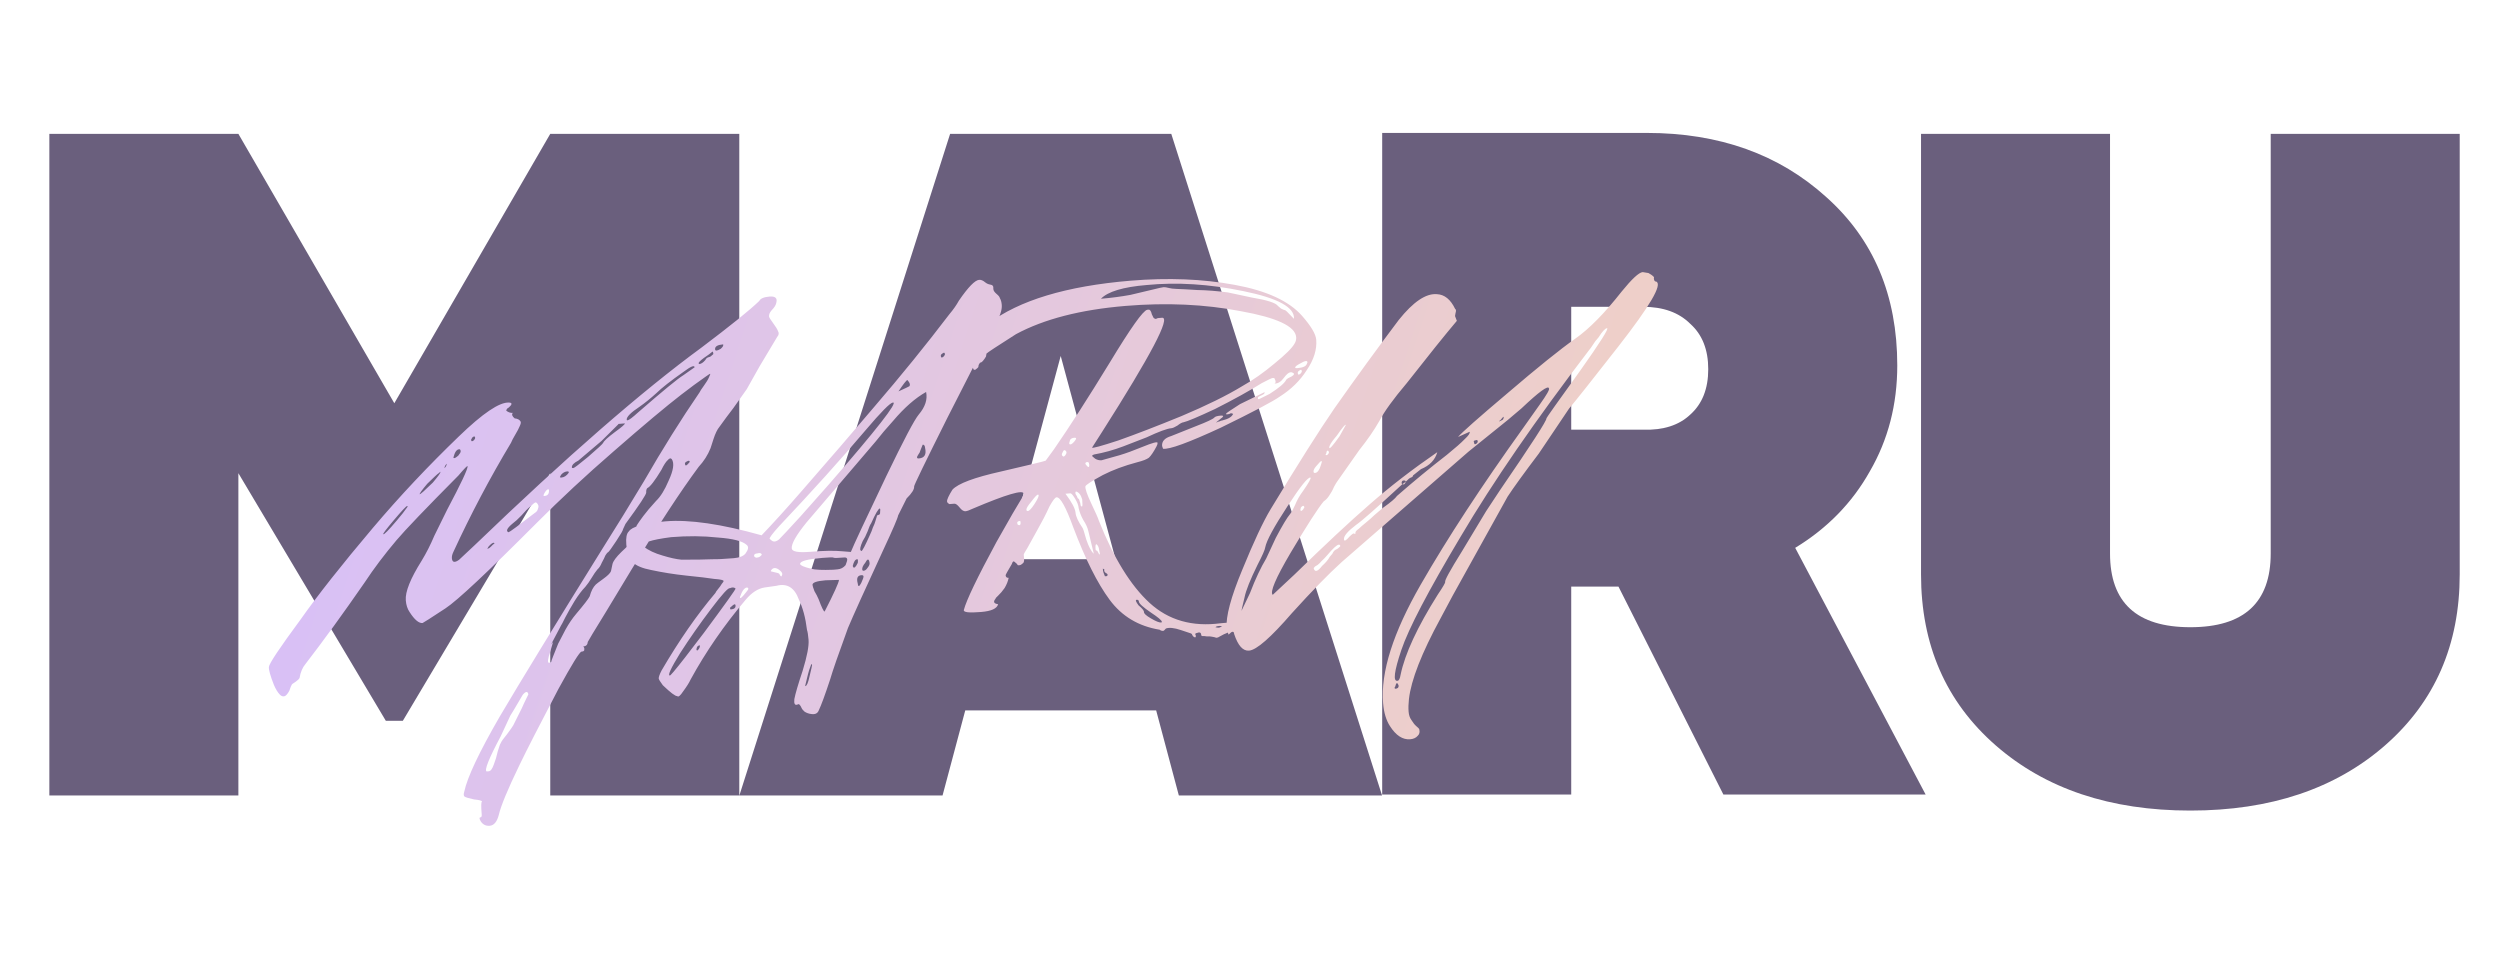
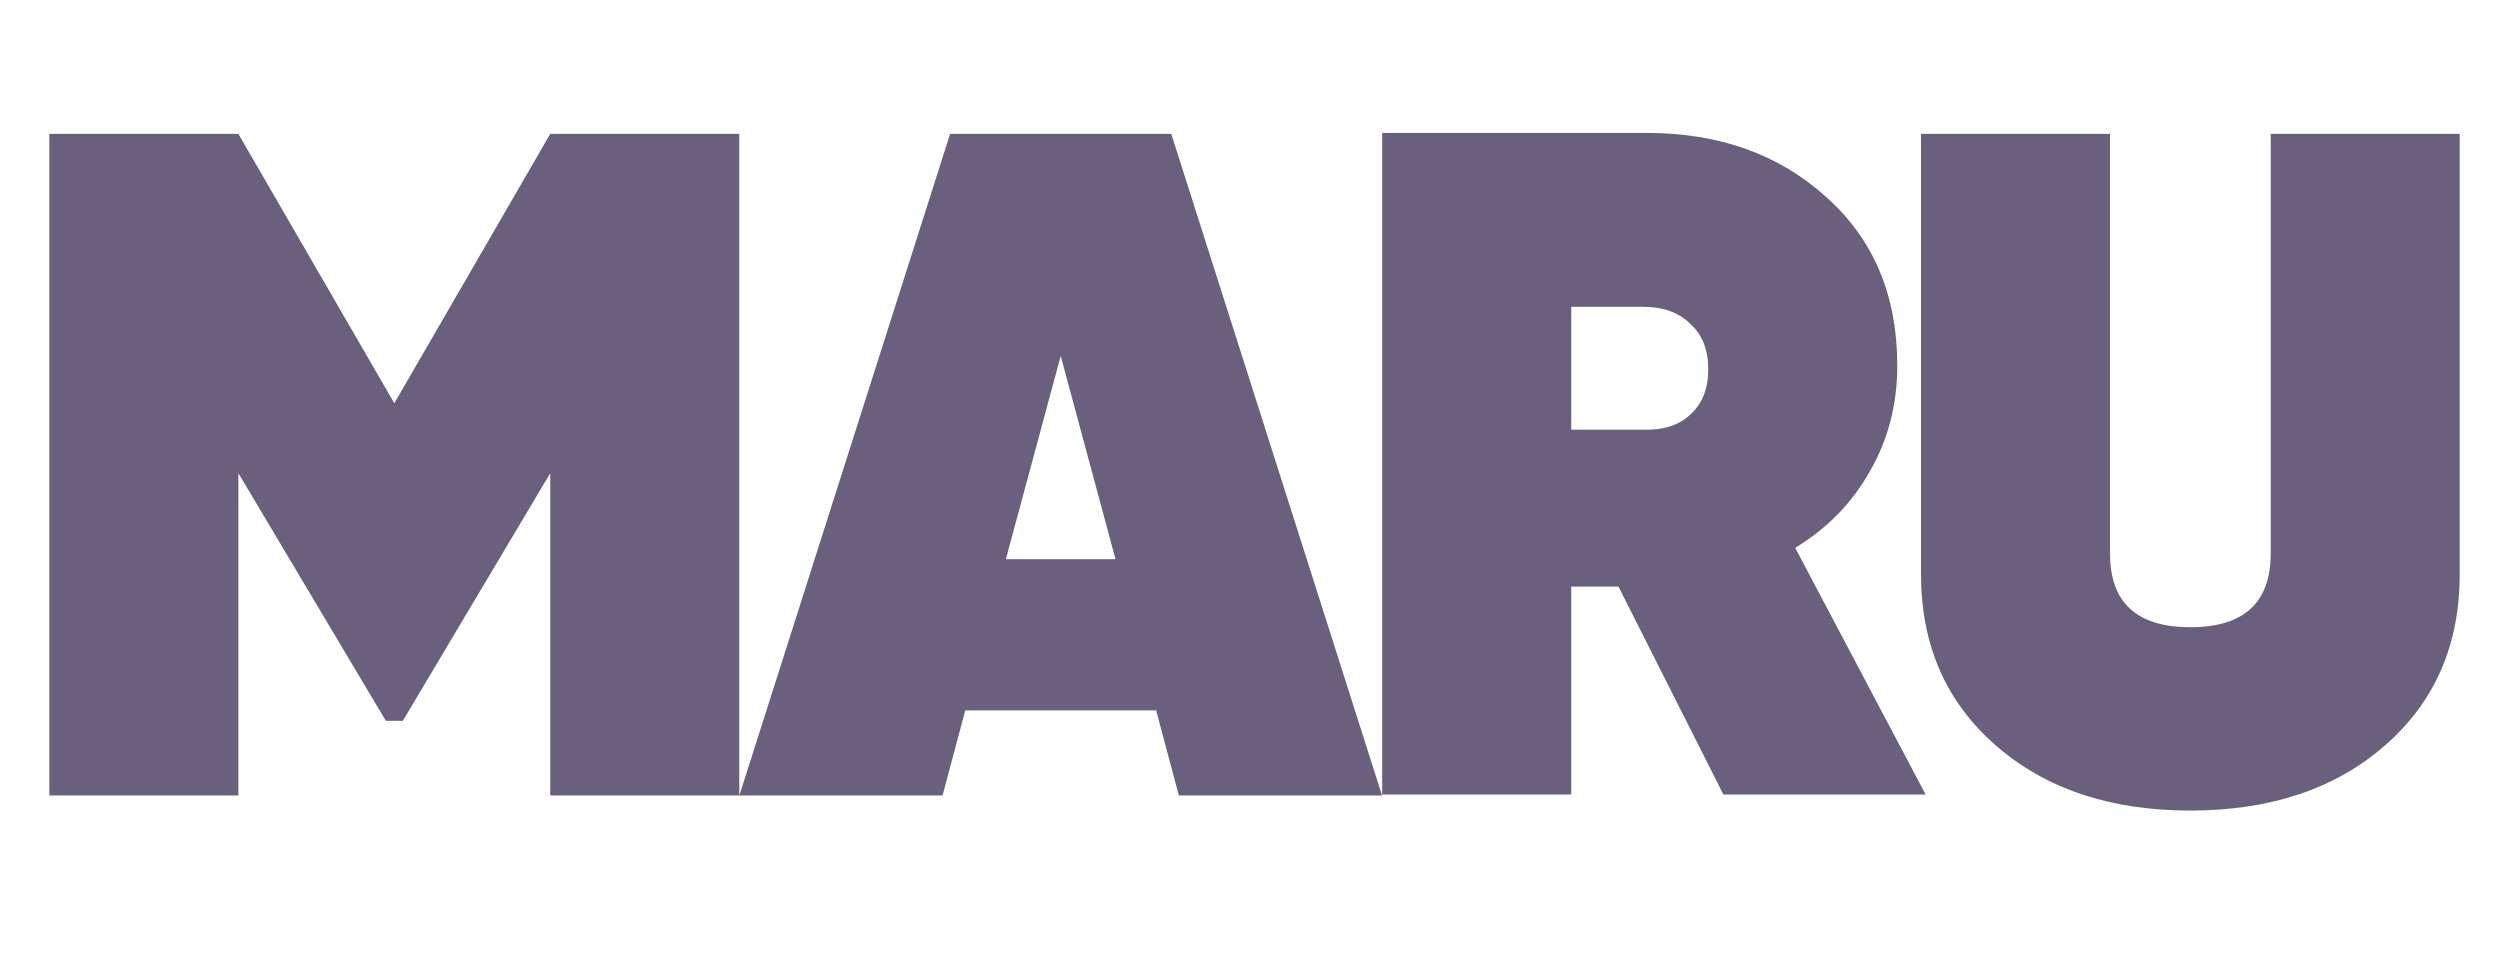
<svg xmlns="http://www.w3.org/2000/svg" width="88" height="34" viewBox="0 0 88 34" fill="none">
  <path d="M26.023 4.712V28H19.369V16.656L14.18 25.372H13.581L8.391 16.656V28H1.737V4.712H8.391L13.88 14.194L19.369 4.712H26.023ZM41.495 28L40.697 25.006H33.977L33.178 28H26.026L33.444 4.712H41.229L48.648 28H41.495ZM35.407 19.683H39.266L37.337 12.53L35.407 19.683ZM60.663 27.967L56.97 20.648H55.307V27.967H48.653V4.679H57.968C60.519 4.679 62.626 5.433 64.289 6.941C65.952 8.427 66.784 10.401 66.784 12.863C66.784 14.238 66.462 15.48 65.819 16.589C65.198 17.698 64.322 18.596 63.191 19.284L67.782 27.967H60.663ZM55.307 10.8V15.125H57.835C58.545 15.148 59.099 14.97 59.498 14.593C59.92 14.216 60.13 13.684 60.13 12.996C60.13 12.309 59.92 11.776 59.498 11.399C59.099 11 58.545 10.8 57.835 10.8H55.307ZM83.954 26.237C82.202 27.767 79.918 28.532 77.101 28.532C74.284 28.532 72 27.767 70.248 26.237C68.496 24.706 67.62 22.699 67.62 20.215V4.712H74.273V19.483C74.273 21.213 75.216 22.078 77.101 22.078C78.986 22.078 79.929 21.213 79.929 19.483V4.712H86.582V20.215C86.582 22.699 85.706 24.706 83.954 26.237Z" fill="#6A5F7D" />
-   <path d="M16.914 28.77C16.947 28.767 16.961 28.733 16.956 28.666C16.931 28.369 16.935 28.219 16.968 28.216C16.965 28.183 16.872 28.158 16.687 28.14C16.518 28.104 16.407 28.072 16.355 28.043C16.319 28.013 16.314 27.955 16.341 27.87C16.448 27.362 16.865 26.479 17.592 25.221C18.335 23.962 19.535 22 21.193 19.335C21.692 18.545 22.183 17.748 22.665 16.943C23.319 15.807 23.972 14.764 24.624 13.812C24.638 13.777 24.689 13.698 24.779 13.574C24.868 13.45 24.927 13.354 24.954 13.285C24.997 13.199 25.01 13.156 24.994 13.157C24.977 13.159 24.789 13.291 24.428 13.553L23.982 13.89C23.451 14.3 22.658 14.964 21.604 15.884C20.627 16.73 19.724 17.57 18.895 18.404C17.161 20.144 16.089 21.148 15.679 21.415C15.159 21.757 14.89 21.929 14.874 21.931C14.742 21.942 14.59 21.813 14.418 21.545C14.342 21.435 14.297 21.297 14.284 21.132C14.259 20.835 14.445 20.37 14.841 19.739C15.002 19.476 15.152 19.181 15.291 18.853L15.739 17.943C16.228 17.021 16.468 16.51 16.46 16.411C16.457 16.378 16.35 16.487 16.138 16.737C14.987 17.897 14.261 18.656 13.958 19.014C13.534 19.515 13.159 20.012 12.835 20.504C12.078 21.598 11.384 22.554 10.754 23.371C10.648 23.496 10.578 23.66 10.545 23.862C10.531 23.897 10.485 23.942 10.407 23.998C10.312 24.056 10.265 24.093 10.266 24.11C10.251 24.128 10.224 24.197 10.184 24.316C10.126 24.421 10.073 24.483 10.025 24.504C9.96 24.526 9.9 24.506 9.845 24.444C9.772 24.367 9.705 24.256 9.643 24.112C9.516 23.79 9.457 23.579 9.465 23.478C9.472 23.361 9.842 22.807 10.574 21.815C11.184 20.949 12.034 19.872 13.124 18.584C14.062 17.475 15.071 16.402 16.148 15.365C16.995 14.546 17.585 14.148 17.92 14.17C18.037 14.177 18.033 14.235 17.909 14.345C17.861 14.366 17.831 14.402 17.818 14.453C17.89 14.513 17.967 14.54 18.05 14.533C18.004 14.587 18.026 14.652 18.116 14.727C18.216 14.736 18.285 14.771 18.324 14.835C18.343 14.866 18.332 14.925 18.289 15.012C18.261 15.081 18.211 15.177 18.138 15.299C18.065 15.421 18.015 15.517 17.988 15.586C17.243 16.828 16.568 18.107 15.962 19.421C15.919 19.508 15.901 19.584 15.906 19.65C15.919 19.799 16.003 19.817 16.16 19.704L16.715 19.184C19.933 16.089 22.592 13.773 24.692 12.235C25.709 11.468 26.387 10.921 26.726 10.594C26.768 10.507 26.889 10.456 27.087 10.439C27.285 10.423 27.366 10.491 27.329 10.643C27.319 10.727 27.26 10.824 27.153 10.932C27.093 11.004 27.065 11.073 27.07 11.139C27.073 11.172 27.121 11.251 27.215 11.376C27.308 11.501 27.366 11.596 27.388 11.661C27.427 11.724 27.416 11.792 27.355 11.863L26.742 12.887L26.286 13.698L25.817 14.361C25.652 14.574 25.488 14.796 25.324 15.025C25.248 15.115 25.177 15.262 25.111 15.467L25.012 15.775C24.916 16.015 24.776 16.235 24.593 16.433C23.95 17.301 23.168 18.497 22.247 20.02L21.326 21.544C20.916 22.209 20.704 22.56 20.691 22.594C20.682 22.695 20.629 22.749 20.53 22.757C20.565 22.788 20.577 22.828 20.565 22.879C20.567 22.912 20.536 22.931 20.47 22.937C20.404 22.942 20.133 23.381 19.656 24.252C18.982 25.538 18.524 26.433 18.283 26.935C17.872 27.784 17.629 28.369 17.556 28.691C17.493 28.929 17.387 29.055 17.238 29.067C17.106 29.078 17.002 29.028 16.927 28.918C16.869 28.823 16.865 28.774 16.914 28.77ZM25.171 12.294C25.174 12.328 25.192 12.343 25.225 12.34C25.258 12.337 25.306 12.316 25.369 12.278C25.431 12.223 25.461 12.179 25.458 12.146L25.456 12.121C25.258 12.138 25.163 12.195 25.171 12.294ZM25.109 12.449C25.105 12.4 25.095 12.376 25.078 12.377C25.017 12.432 24.915 12.507 24.773 12.602C24.648 12.696 24.586 12.759 24.589 12.792L24.616 12.815C24.682 12.809 24.753 12.762 24.829 12.672C24.842 12.638 24.865 12.611 24.897 12.592C24.945 12.571 24.977 12.56 24.994 12.559C25.025 12.539 25.049 12.521 25.064 12.503C25.096 12.484 25.111 12.466 25.109 12.449ZM24.05 13.211L24.451 12.928C24.444 12.845 24.315 12.898 24.065 13.085C23.609 13.405 23.289 13.657 23.105 13.838C22.904 14.021 22.709 14.179 22.521 14.311C22.205 14.52 22.052 14.674 22.06 14.773C22.062 14.79 22.07 14.797 22.087 14.796C22.137 14.792 22.262 14.698 22.463 14.515C23.331 13.761 23.86 13.326 24.05 13.211ZM21.23 15.59C21.258 15.522 21.397 15.394 21.647 15.207C21.883 15.037 21.999 14.936 21.996 14.903L21.773 14.922L21.751 14.949L21.175 15.52L20.359 16.212C20.2 16.291 20.123 16.373 20.13 16.455C20.131 16.472 20.149 16.479 20.182 16.476C20.215 16.473 20.387 16.342 20.698 16.084C21.039 15.789 21.216 15.625 21.23 15.59ZM16.726 15.416C16.721 15.35 16.687 15.345 16.625 15.4L16.582 15.478C16.587 15.544 16.621 15.55 16.683 15.495C16.713 15.459 16.728 15.433 16.726 15.416ZM16 15.976L15.96 16.104C15.962 16.12 15.971 16.128 15.987 16.126C16.02 16.124 16.068 16.095 16.13 16.04C16.19 15.968 16.219 15.916 16.216 15.883C16.212 15.833 16.194 15.81 16.161 15.813C16.095 15.818 16.041 15.873 16 15.976ZM15.729 16.323C15.682 16.36 15.653 16.412 15.643 16.479C15.689 16.442 15.718 16.39 15.729 16.323ZM14.771 17.4C14.804 17.397 14.959 17.259 15.236 16.987C15.417 16.772 15.507 16.649 15.504 16.616C15.503 16.599 15.487 16.609 15.457 16.645C15.425 16.664 15.371 16.71 15.294 16.783C15.216 16.856 15.132 16.938 15.04 17.028C14.858 17.243 14.768 17.367 14.771 17.4ZM20.284 21.605C20.557 21.283 20.714 21.079 20.757 20.992C20.808 20.805 20.879 20.666 20.972 20.575C20.987 20.558 21.073 20.492 21.23 20.379C21.387 20.267 21.479 20.176 21.506 20.107L21.56 19.853C21.585 19.751 21.689 19.61 21.874 19.428C22.075 19.245 22.181 19.128 22.194 19.077C22.22 18.992 22.253 18.889 22.293 18.769C22.349 18.648 22.391 18.553 22.419 18.485C22.463 18.414 22.537 18.308 22.642 18.167C22.747 18.025 22.898 17.846 23.096 17.63C23.25 17.484 23.397 17.248 23.536 16.92C23.705 16.557 23.742 16.304 23.647 16.163C23.61 16.116 23.561 16.128 23.501 16.2C23.439 16.255 23.365 16.369 23.28 16.542C23.046 16.928 22.881 17.141 22.784 17.182C22.754 17.218 22.742 17.269 22.747 17.335C22.753 17.401 22.509 17.77 22.016 18.443L21.932 18.625C21.934 18.658 21.855 18.798 21.692 19.044C21.53 19.29 21.433 19.423 21.401 19.442C21.385 19.444 21.354 19.479 21.31 19.55C21.283 19.618 21.24 19.705 21.182 19.81C21.141 19.913 21.089 19.992 21.027 20.047C20.967 20.119 20.9 20.215 20.827 20.338C20.754 20.46 20.68 20.566 20.604 20.656C20.482 20.782 20.354 20.951 20.222 21.162C20.105 21.354 19.997 21.546 19.896 21.737C19.811 21.911 19.76 22.006 19.745 22.024L19.401 22.677L19.469 22.596C19.456 22.647 19.424 22.758 19.372 22.928C19.278 23.202 19.264 23.336 19.33 23.331C19.347 23.329 19.371 23.319 19.402 23.3C19.401 23.283 19.428 23.206 19.483 23.069C19.538 22.931 19.593 22.794 19.648 22.656C19.72 22.517 19.806 22.352 19.906 22.161C20.022 21.951 20.148 21.766 20.284 21.605ZM24.279 16.26C24.275 16.21 24.241 16.205 24.178 16.243C24.13 16.264 24.107 16.291 24.11 16.324C24.117 16.406 24.158 16.403 24.234 16.313L24.279 16.26ZM19.752 16.711L19.709 16.79C19.71 16.806 19.727 16.813 19.761 16.81C19.86 16.802 19.946 16.745 20.021 16.639C20.019 16.622 20.018 16.614 20.018 16.614C20.017 16.598 20 16.591 19.967 16.593C19.884 16.6 19.813 16.64 19.752 16.711ZM19.141 17.46L19.166 17.458C19.282 17.449 19.334 17.378 19.323 17.246C19.321 17.229 19.312 17.222 19.296 17.223C19.263 17.226 19.224 17.262 19.18 17.332C19.136 17.402 19.123 17.445 19.141 17.46ZM14.29 17.914C14.351 17.842 14.364 17.808 14.332 17.811C14.299 17.813 14.146 17.976 13.873 18.298C13.601 18.62 13.473 18.788 13.491 18.803C13.511 18.835 13.672 18.672 13.974 18.314C14.141 18.117 14.246 17.984 14.29 17.914ZM18.817 18.061C18.88 18.022 18.918 17.978 18.93 17.927C18.958 17.858 18.962 17.808 18.943 17.776C18.922 17.728 18.895 17.697 18.86 17.683C18.827 17.686 18.765 17.733 18.672 17.823C18.579 17.898 18.472 18.006 18.35 18.15C18.228 18.276 18.128 18.368 18.049 18.424C17.847 18.591 17.797 18.695 17.9 18.736C17.933 18.733 18.239 18.508 18.817 18.061ZM17.151 19.322L17.223 19.291C17.27 19.254 17.309 19.217 17.339 19.182L17.409 19.126L17.382 19.103C17.333 19.107 17.27 19.154 17.194 19.244L17.151 19.322ZM17.621 26.167C17.648 26.098 17.723 25.992 17.844 25.849C17.963 25.689 18.038 25.583 18.067 25.531L18.366 24.933C18.394 24.864 18.471 24.699 18.599 24.439C18.573 24.325 18.507 24.331 18.401 24.456C18.125 24.928 17.979 25.173 17.963 25.191L17.625 25.917C17.208 26.7 17.043 27.113 17.129 27.155C17.146 27.154 17.171 27.152 17.204 27.149C17.27 27.144 17.329 27.064 17.383 26.91C17.438 26.772 17.484 26.619 17.52 26.45C17.572 26.279 17.605 26.185 17.621 26.167ZM28.077 24.798C27.981 24.839 27.942 24.776 27.961 24.608C27.996 24.422 28.093 24.09 28.253 23.611C28.41 23.099 28.479 22.736 28.461 22.521C28.447 22.356 28.43 22.241 28.407 22.177C28.355 21.749 28.259 21.391 28.119 21.103C27.967 20.683 27.705 20.522 27.33 20.62L26.911 20.68C26.681 20.716 26.46 20.859 26.249 21.109C25.492 22.003 24.846 22.939 24.312 23.914C24.256 24.035 24.167 24.175 24.048 24.335C23.945 24.493 23.874 24.549 23.837 24.502C23.771 24.508 23.602 24.381 23.331 24.12C23.238 23.995 23.19 23.916 23.187 23.883C23.183 23.833 23.217 23.739 23.288 23.6C23.899 22.552 24.53 21.643 25.181 20.874C25.195 20.839 25.225 20.795 25.27 20.742C25.331 20.67 25.375 20.608 25.404 20.556C25.45 20.502 25.472 20.467 25.47 20.451C25.468 20.418 25.358 20.393 25.14 20.378C24.938 20.345 24.61 20.306 24.158 20.261C23.721 20.214 23.309 20.148 22.919 20.064C22.615 20.006 22.4 19.916 22.273 19.794C22.145 19.655 22.07 19.445 22.046 19.164C22.027 18.933 22.056 18.781 22.133 18.708C22.192 18.62 22.319 18.551 22.515 18.502C22.808 18.427 23.111 18.377 23.425 18.351C24.267 18.281 25.395 18.445 26.808 18.843C27.206 18.427 27.671 17.915 28.202 17.305C29.174 16.193 30.03 15.199 30.772 14.323C31.712 13.23 32.594 12.143 33.419 11.06C33.555 10.899 33.667 10.74 33.753 10.583C34.08 10.107 34.317 9.863 34.465 9.85C34.532 9.845 34.6 9.872 34.672 9.933C34.726 9.978 34.786 10.006 34.854 10.017C34.938 10.027 34.975 10.074 34.965 10.158L34.967 10.182C34.971 10.232 35.009 10.287 35.081 10.348C35.152 10.408 35.189 10.455 35.192 10.488C35.231 10.551 35.254 10.633 35.262 10.732C35.277 10.913 35.197 11.145 35.021 11.425L33.348 14.707C32.55 16.303 32.16 17.109 32.177 17.124C32.186 17.223 32.098 17.363 31.913 17.545L31.614 18.144C31.604 18.228 31.43 18.633 31.091 19.359C30.443 20.76 30.029 21.676 29.848 22.107C29.51 23.033 29.302 23.632 29.225 23.904C29.039 24.469 28.903 24.837 28.818 25.011C28.777 25.114 28.689 25.155 28.554 25.133C28.47 25.123 28.393 25.096 28.323 25.052C28.269 25.007 28.232 24.96 28.211 24.912C28.19 24.863 28.171 24.832 28.153 24.817C28.134 24.785 28.109 24.779 28.077 24.798ZM33.262 12.469C33.256 12.403 33.222 12.398 33.161 12.453C33.129 12.472 33.114 12.498 33.117 12.531C33.123 12.597 33.157 12.603 33.218 12.548C33.249 12.512 33.263 12.486 33.262 12.469ZM31.996 13.448L31.941 13.377C31.907 13.38 31.802 13.514 31.625 13.778C31.849 13.676 31.977 13.616 32.009 13.596C32.039 13.56 32.035 13.511 31.996 13.448ZM32.341 14.591C32.568 14.323 32.654 14.058 32.599 13.797C32.218 14.011 31.83 14.351 31.437 14.816C31.208 15.068 31.004 15.309 30.823 15.541C30.415 16.023 29.604 16.972 28.392 18.387C28.03 18.833 27.855 19.138 27.869 19.303C27.879 19.419 28.098 19.459 28.528 19.423C29.006 19.383 29.38 19.377 29.648 19.405L29.95 19.429C30.046 19.189 30.463 18.298 31.199 16.756C31.809 15.492 32.189 14.77 32.341 14.591ZM28.175 18.18L29.178 17.049C30.863 15.113 31.614 14.153 31.433 14.168C31.334 14.176 31.012 14.502 30.466 15.146C29.619 16.148 28.606 17.271 27.43 18.517C27.186 18.786 27.074 18.937 27.093 18.969C27.111 18.984 27.138 19.006 27.174 19.037C27.244 19.081 27.326 19.066 27.419 18.991C27.511 18.901 27.763 18.63 28.175 18.18ZM32.564 15.77C32.557 15.687 32.529 15.648 32.479 15.652L32.458 15.704C32.445 15.738 32.424 15.79 32.396 15.859C32.384 15.91 32.363 15.953 32.332 15.989C32.258 16.095 32.262 16.144 32.345 16.137C32.543 16.121 32.616 15.998 32.564 15.77ZM30.321 19.398C30.354 19.396 30.455 19.204 30.623 18.825C30.666 18.738 30.7 18.652 30.726 18.567C30.769 18.48 30.796 18.411 30.809 18.36C30.821 18.309 30.834 18.267 30.848 18.232C30.862 18.198 30.868 18.172 30.866 18.156C30.882 18.138 30.898 18.128 30.914 18.127C30.963 18.123 30.986 18.088 30.98 18.022C30.991 17.954 30.988 17.913 30.97 17.898C30.92 17.902 30.818 18.077 30.664 18.422C30.634 18.458 30.592 18.553 30.538 18.707C30.483 18.845 30.426 18.957 30.367 19.046C30.283 19.235 30.259 19.346 30.295 19.376L30.321 19.398ZM25.828 19.648C26.026 19.631 26.163 19.578 26.238 19.489C26.343 19.347 26.36 19.246 26.288 19.185C26.144 19.048 25.804 18.96 25.268 18.921C24.748 18.864 24.199 18.86 23.621 18.908C22.897 19.002 22.574 19.112 22.651 19.238C22.828 19.373 23.053 19.479 23.326 19.556C23.582 19.635 23.802 19.683 23.986 19.701C24.169 19.702 24.386 19.701 24.635 19.697C24.9 19.692 25.049 19.687 25.082 19.685C25.233 19.689 25.481 19.677 25.828 19.648ZM26.814 19.516C26.794 19.468 26.743 19.455 26.662 19.479C26.579 19.485 26.54 19.514 26.544 19.563C26.547 19.596 26.573 19.619 26.624 19.631C26.674 19.627 26.715 19.615 26.746 19.596C26.793 19.559 26.816 19.532 26.814 19.516ZM29.328 20.055L29.477 20.042C29.593 20.033 29.688 19.983 29.764 19.894C29.805 19.791 29.825 19.723 29.822 19.689C29.818 19.64 29.783 19.618 29.717 19.623C29.485 19.643 29.361 19.645 29.343 19.63C29.325 19.614 29.192 19.617 28.945 19.638C28.416 19.682 28.156 19.753 28.164 19.852C28.168 19.902 28.298 19.958 28.552 20.02C28.689 20.058 28.947 20.07 29.328 20.055ZM30.183 19.834C30.198 19.816 30.203 19.774 30.198 19.708C30.196 19.692 30.187 19.684 30.171 19.685C30.105 19.691 30.053 19.77 30.016 19.923C30.039 20.004 30.081 20 30.14 19.912L30.183 19.834ZM30.35 20.045C30.353 20.078 30.371 20.093 30.404 20.09C30.453 20.086 30.5 20.049 30.544 19.979C30.605 19.907 30.624 19.839 30.602 19.774C30.576 19.66 30.527 19.672 30.456 19.811C30.38 19.901 30.345 19.979 30.35 20.045ZM27.46 20.085C27.317 19.964 27.209 19.965 27.136 20.087L27.138 20.112L27.215 20.131C27.266 20.143 27.317 20.156 27.367 20.168C27.418 20.18 27.445 20.203 27.448 20.236C27.486 20.299 27.512 20.306 27.524 20.255C27.553 20.202 27.532 20.146 27.46 20.085ZM30.315 20.521C30.372 20.4 30.398 20.323 30.396 20.29C30.393 20.257 30.367 20.243 30.317 20.247C30.185 20.258 30.143 20.353 30.191 20.532C30.202 20.664 30.244 20.66 30.315 20.521ZM25.892 20.715C25.838 20.669 25.771 20.667 25.691 20.706C25.639 20.678 25.418 20.921 25.029 21.435C24.639 21.95 24.275 22.471 23.936 22.997C23.614 23.523 23.495 23.782 23.577 23.776C23.578 23.792 23.625 23.747 23.715 23.64C23.821 23.514 23.957 23.345 24.122 23.132C24.302 22.901 24.52 22.616 24.775 22.279C25.537 21.252 25.909 20.73 25.892 20.715ZM29.533 20.412L29.06 20.426C28.746 20.452 28.593 20.507 28.6 20.589C28.602 20.622 28.625 20.695 28.668 20.808C28.726 20.903 28.775 20.999 28.816 21.095C28.924 21.385 28.994 21.529 29.027 21.526C29.356 20.884 29.524 20.512 29.533 20.412ZM26.104 20.872L26.042 21.026C26.048 21.093 26.125 21.028 26.275 20.832C26.321 20.779 26.343 20.744 26.341 20.727C26.339 20.694 26.321 20.679 26.288 20.682C26.222 20.687 26.16 20.751 26.104 20.872ZM25.699 21.404L25.701 21.429C25.703 21.445 25.712 21.453 25.728 21.452C25.844 21.442 25.898 21.396 25.891 21.313C25.886 21.247 25.837 21.26 25.745 21.351C25.713 21.37 25.698 21.388 25.699 21.404ZM24.636 22.715C24.57 22.72 24.532 22.757 24.521 22.824C24.508 22.875 24.518 22.899 24.552 22.896C24.613 22.841 24.642 22.781 24.636 22.715ZM28.585 23.409C28.579 23.343 28.557 23.37 28.517 23.489C28.489 23.558 28.463 23.643 28.438 23.745L28.345 24.127L28.347 24.152C28.397 24.148 28.446 24.036 28.494 23.816C28.556 23.561 28.586 23.425 28.585 23.409ZM42.282 22.344C42.275 22.262 42.223 22.241 42.127 22.282C42.077 22.286 42.063 22.313 42.083 22.361C42.101 22.376 42.103 22.392 42.087 22.41C42.089 22.427 42.081 22.436 42.065 22.437C42.014 22.425 41.977 22.386 41.955 22.322L41.929 22.299L41.569 22.179C41.33 22.099 41.154 22.081 41.041 22.123C40.996 22.177 40.965 22.204 40.948 22.206C40.899 22.21 40.856 22.197 40.82 22.166C40.078 22.045 39.492 21.695 39.062 21.116C38.631 20.536 38.202 19.682 37.776 18.554C37.517 17.844 37.322 17.494 37.19 17.505C37.14 17.509 37.058 17.616 36.942 17.825C36.816 18.102 36.672 18.38 36.513 18.659C36.368 18.92 36.252 19.13 36.166 19.286C36.078 19.427 36.034 19.505 36.036 19.522C36.038 19.555 36.043 19.604 36.048 19.67C36.052 19.72 36.047 19.762 36.034 19.796C35.958 19.886 35.886 19.917 35.817 19.889C35.816 19.872 35.806 19.857 35.788 19.842C35.77 19.826 35.743 19.804 35.708 19.773C35.672 19.743 35.641 19.771 35.615 19.856C35.469 20.101 35.397 20.232 35.398 20.248C35.403 20.314 35.439 20.345 35.505 20.339C35.482 20.457 35.434 20.578 35.361 20.7C35.286 20.806 35.211 20.896 35.133 20.968C35.072 21.024 35.041 21.059 35.043 21.076C34.952 21.183 34.982 21.247 35.133 21.268C35.096 21.421 34.896 21.512 34.533 21.542C34.103 21.578 33.902 21.553 33.928 21.468C34.016 21.128 34.399 20.331 35.076 19.078C35.294 18.694 35.482 18.362 35.642 18.083C35.816 17.786 35.926 17.602 35.97 17.532C36.013 17.445 36.033 17.393 36.032 17.377C36.02 17.228 35.427 17.402 34.255 17.899C34.127 17.959 34.038 17.992 33.988 17.996C33.922 18.002 33.852 17.957 33.778 17.864C33.703 17.77 33.642 17.726 33.592 17.73L33.419 17.744C33.366 17.715 33.339 17.684 33.336 17.651C33.331 17.585 33.394 17.447 33.526 17.236C33.724 17.02 34.297 16.806 35.243 16.595C36.255 16.361 36.777 16.234 36.808 16.215L37.099 15.817C37.648 15.023 38.304 14.004 39.065 12.76C39.796 11.552 40.235 10.933 40.382 10.904L40.432 10.9C40.481 10.896 40.519 10.951 40.545 11.065C40.586 11.162 40.615 11.209 40.632 11.208L40.683 11.228L40.756 11.197C40.805 11.193 40.855 11.189 40.904 11.185C41.218 11.159 40.515 12.498 38.794 15.202L38.441 15.755C38.444 15.788 38.753 15.704 39.368 15.503C39.982 15.286 40.723 15 41.591 14.645C42.475 14.272 43.185 13.922 43.724 13.594C44.105 13.38 44.482 13.116 44.855 12.802C45.244 12.487 45.482 12.251 45.569 12.094C45.613 12.024 45.632 11.947 45.625 11.865C45.593 11.485 44.944 11.181 43.678 10.954C42.411 10.71 41.059 10.648 39.622 10.768C38.037 10.9 36.751 11.231 35.764 11.762C35.101 12.183 34.754 12.412 34.724 12.447L34.707 12.549C34.678 12.601 34.641 12.654 34.596 12.708C34.566 12.743 34.534 12.763 34.501 12.765C34.456 12.819 34.435 12.871 34.439 12.92C34.409 12.956 34.378 12.983 34.346 13.003C34.331 13.021 34.306 13.023 34.272 13.009C34.252 12.977 34.241 12.937 34.237 12.887C34.218 12.456 34.242 12.147 34.309 11.958C34.392 11.752 34.551 11.564 34.786 11.395C35.865 10.573 37.536 10.069 39.798 9.88C41.119 9.77 42.337 9.819 43.452 10.025C44.583 10.231 45.378 10.597 45.838 11.124C46.15 11.48 46.314 11.758 46.331 11.956C46.36 12.303 46.248 12.661 45.996 13.031C45.761 13.4 45.446 13.709 45.051 13.958C44.815 14.127 44.123 14.492 42.972 15.054C41.835 15.581 41.157 15.828 40.939 15.796L40.906 15.7C40.892 15.534 40.999 15.417 41.226 15.349L42.095 15.002C42.481 14.853 42.697 14.752 42.743 14.699C42.773 14.663 42.846 14.64 42.962 14.63C43.061 14.622 43.079 14.646 43.017 14.701C42.986 14.72 42.962 14.739 42.947 14.756L42.807 14.868L42.832 14.866C42.863 14.847 42.896 14.835 42.929 14.833C42.96 14.813 42.993 14.803 43.026 14.8C43.238 14.749 43.364 14.672 43.406 14.569L43.354 14.548C43.337 14.549 43.321 14.551 43.304 14.552C43.289 14.57 43.249 14.582 43.183 14.587C43.166 14.589 43.157 14.581 43.156 14.565C43.154 14.548 43.32 14.434 43.651 14.224C44.227 13.943 44.514 13.803 44.514 13.803C44.517 13.836 44.502 13.862 44.471 13.881C44.439 13.901 44.399 13.921 44.351 13.941C44.303 13.962 44.279 13.98 44.281 13.997C44.269 14.048 44.286 14.063 44.334 14.042L44.694 13.863C45.025 13.652 45.219 13.487 45.276 13.366C45.306 13.33 45.37 13.291 45.466 13.25C45.561 13.192 45.574 13.149 45.505 13.122C45.487 13.107 45.462 13.101 45.429 13.103C45.363 13.109 45.285 13.174 45.195 13.297C45.091 13.439 44.98 13.507 44.863 13.5C44.911 13.479 44.915 13.429 44.875 13.349C44.873 13.316 44.846 13.301 44.797 13.306C44.764 13.308 44.636 13.369 44.413 13.487C43.986 13.755 43.438 14.059 42.768 14.397C42.16 14.681 41.79 14.836 41.659 14.864C41.61 14.868 41.538 14.907 41.444 14.981C41.35 15.039 41.277 15.07 41.228 15.074C41.079 15.086 40.789 15.194 40.357 15.396L39.535 15.714C39.197 15.842 38.855 15.937 38.511 15.998C38.43 16.022 38.425 16.055 38.495 16.1C38.513 16.115 38.53 16.13 38.548 16.145C38.618 16.189 38.695 16.208 38.777 16.201C38.794 16.199 39.005 16.14 39.411 16.023C39.638 15.955 39.904 15.858 40.21 15.732C40.564 15.587 40.743 15.538 40.747 15.588C40.749 15.621 40.736 15.664 40.708 15.716C40.607 15.907 40.518 16.039 40.441 16.112C40.363 16.169 40.226 16.222 40.03 16.271C39.575 16.392 39.172 16.542 38.821 16.721C38.423 16.937 38.218 17.07 38.206 17.121C38.196 17.205 38.262 17.399 38.404 17.703C38.565 18.039 38.657 18.248 38.68 18.329C39.206 19.649 39.801 20.613 40.467 21.223C41.133 21.833 41.968 22.071 42.971 21.938L43.219 21.917C43.549 21.89 43.717 21.909 43.722 21.975C43.728 22.041 43.61 22.117 43.367 22.204C43.271 22.245 43.175 22.287 43.078 22.328C42.998 22.368 42.943 22.397 42.911 22.417C42.896 22.434 42.864 22.445 42.814 22.45C42.78 22.436 42.729 22.423 42.661 22.412C42.611 22.4 42.552 22.397 42.486 22.402C42.419 22.391 42.368 22.387 42.335 22.39C42.302 22.392 42.284 22.377 42.282 22.344ZM40.359 10.033C39.534 10.102 38.998 10.263 38.753 10.516C39.117 10.486 39.462 10.44 39.79 10.38C40.132 10.302 40.401 10.238 40.597 10.188C40.792 10.139 40.915 10.112 40.964 10.108C40.997 10.105 41.065 10.116 41.166 10.141C41.201 10.154 41.285 10.164 41.418 10.17C41.568 10.174 41.81 10.187 42.145 10.209C42.478 10.214 42.838 10.243 43.224 10.294L44.062 10.473C44.602 10.562 44.91 10.661 44.985 10.771C45.021 10.801 45.057 10.831 45.093 10.862C45.145 10.89 45.196 10.911 45.247 10.924L45.301 10.969L45.547 11.223C45.58 10.821 44.987 10.496 43.769 10.248C42.568 9.999 41.431 9.927 40.359 10.033ZM46.002 12.806L46.023 12.755C46.02 12.722 46.002 12.706 45.969 12.709C45.92 12.713 45.848 12.744 45.753 12.802C45.641 12.861 45.587 12.907 45.59 12.94C45.591 12.957 45.617 12.963 45.666 12.959C45.864 12.942 45.976 12.892 46.002 12.806ZM45.825 13.07C45.819 13.004 45.786 12.999 45.724 13.054C45.692 13.073 45.678 13.099 45.681 13.132C45.686 13.198 45.72 13.204 45.782 13.149C45.812 13.113 45.826 13.087 45.825 13.07ZM37.814 15.408C37.715 15.416 37.66 15.462 37.651 15.546C37.623 15.615 37.634 15.647 37.684 15.643C37.717 15.64 37.763 15.603 37.824 15.532C37.9 15.442 37.896 15.401 37.814 15.408ZM37.407 15.916C37.363 15.986 37.367 16.035 37.419 16.064C37.437 16.079 37.461 16.069 37.492 16.033C37.552 15.962 37.556 15.903 37.502 15.858C37.466 15.828 37.434 15.847 37.407 15.916ZM38.34 16.337C38.334 16.271 38.299 16.249 38.235 16.271C38.203 16.29 38.197 16.316 38.216 16.347C38.309 16.473 38.351 16.469 38.34 16.337ZM38.094 17.58C38.047 17.417 37.973 17.324 37.871 17.299L37.85 17.35C37.853 17.383 37.873 17.423 37.91 17.47C37.912 17.487 37.922 17.511 37.941 17.542C37.976 17.556 37.995 17.588 37.999 17.637C38.018 17.669 38.03 17.71 38.034 17.759C38.038 17.809 38.057 17.832 38.09 17.829C38.105 17.811 38.106 17.728 38.094 17.58ZM36.182 17.988C36.232 17.984 36.308 17.903 36.412 17.744C36.515 17.586 36.565 17.482 36.56 17.433C36.559 17.416 36.55 17.409 36.533 17.41C36.501 17.413 36.424 17.494 36.304 17.654C36.183 17.797 36.125 17.893 36.129 17.943C36.132 17.976 36.15 17.991 36.182 17.988ZM38.502 19.491L38.313 18.709C38.285 18.578 38.224 18.442 38.129 18.3C38.051 18.157 37.998 18.02 37.97 17.889C37.962 17.79 37.919 17.677 37.842 17.551C37.765 17.424 37.71 17.362 37.677 17.365L37.627 17.369C37.611 17.37 37.594 17.372 37.578 17.373C37.562 17.374 37.537 17.377 37.504 17.379C37.728 17.677 37.846 17.899 37.859 18.048C37.87 18.18 37.951 18.356 38.102 18.577C38.12 18.592 38.165 18.729 38.236 18.989C38.324 19.248 38.413 19.415 38.502 19.491ZM35.912 18.335C35.813 18.343 35.783 18.387 35.823 18.467C35.841 18.482 35.867 18.488 35.9 18.485C35.93 18.45 35.934 18.399 35.912 18.335ZM38.692 19.375C38.684 19.276 38.653 19.204 38.599 19.159C38.565 19.145 38.553 19.204 38.564 19.336C38.567 19.369 38.585 19.384 38.618 19.382C38.618 19.382 38.628 19.398 38.647 19.429C38.668 19.477 38.687 19.509 38.705 19.524C38.72 19.506 38.716 19.457 38.692 19.375ZM38.987 20.224C38.986 20.207 38.959 20.185 38.907 20.156C38.871 20.125 38.859 20.085 38.872 20.034C38.855 20.035 38.838 20.029 38.82 20.013L38.826 20.088C38.829 20.121 38.851 20.185 38.892 20.282C38.96 20.293 38.992 20.273 38.987 20.224ZM40.09 21.18C40.086 21.13 40.059 21.108 40.009 21.112C39.959 21.116 39.982 21.18 40.075 21.306C40.2 21.412 40.265 21.489 40.269 21.539C40.257 21.59 40.338 21.666 40.513 21.768C40.687 21.87 40.808 21.918 40.874 21.913C40.89 21.911 40.898 21.902 40.897 21.886C40.892 21.836 40.767 21.73 40.521 21.568C40.239 21.375 40.095 21.246 40.09 21.18ZM43.004 22.035C42.887 22.028 42.813 22.042 42.783 22.078C42.868 22.104 42.935 22.099 42.981 22.062C42.998 22.06 43.005 22.051 43.004 22.035ZM55.23 14.383L54.697 15.176L54.164 15.968C53.64 16.66 53.275 17.165 53.068 17.481L51.138 20.959L50.706 21.768C50.043 22.987 49.672 23.933 49.595 24.604C49.576 24.772 49.572 24.922 49.583 25.054C49.592 25.17 49.625 25.267 49.682 25.345C49.74 25.44 49.795 25.51 49.849 25.556C49.92 25.616 49.957 25.655 49.958 25.671C49.983 25.769 49.965 25.845 49.903 25.901C49.842 25.972 49.754 26.013 49.638 26.022C49.374 26.044 49.137 25.889 48.926 25.558C48.793 25.353 48.712 25.085 48.685 24.755C48.594 23.665 49.035 22.273 50.009 20.579C50.953 18.937 52.155 17.1 53.615 15.066L54.196 14.245C54.449 13.891 54.558 13.699 54.522 13.669C54.496 13.555 54.174 13.789 53.558 14.373L53.069 14.787L51.689 15.9L47.224 19.788C46.76 20.209 46.178 20.806 45.478 21.579C44.734 22.439 44.231 22.881 43.966 22.902C43.752 22.92 43.578 22.727 43.444 22.322C43.437 22.24 43.402 22.218 43.339 22.256L43.246 22.339C43.205 22.242 43.182 22.17 43.178 22.12C43.144 21.707 43.327 21.018 43.729 20.054C44.13 19.073 44.462 18.363 44.725 17.926C45.69 16.332 46.439 15.148 46.973 14.372C47.731 13.294 48.485 12.259 49.234 11.265C49.746 10.624 50.194 10.321 50.58 10.355C50.847 10.366 51.061 10.54 51.222 10.876C51.256 10.889 51.26 10.939 51.234 11.024L51.217 11.125L51.281 11.294C50.873 11.777 50.285 12.508 49.518 13.486C49.049 14.041 48.728 14.483 48.556 14.814C48.368 15.145 48.13 15.489 47.844 15.846L47.063 16.958C47.048 16.976 47.012 17.037 46.954 17.142C46.913 17.245 46.855 17.349 46.781 17.456C46.721 17.544 46.66 17.607 46.597 17.645C46.4 17.878 46.01 18.484 45.426 19.464C44.902 20.355 44.693 20.847 44.801 20.938L45.564 20.225C46.626 19.189 47.505 18.368 48.203 17.761C48.916 17.137 49.713 16.521 50.593 15.916C50.516 16.189 50.325 16.387 50.019 16.513L49.739 16.735C49.741 16.768 49.711 16.796 49.646 16.818L49.598 16.847L49.483 16.956C49.48 16.923 49.454 16.909 49.404 16.913C49.355 16.917 49.333 16.952 49.338 17.018L49.365 17.041C48.454 17.882 47.912 18.359 47.738 18.473C47.441 18.698 47.297 18.867 47.307 18.983C47.314 19.066 47.378 19.035 47.499 18.892C47.591 18.801 47.646 18.764 47.664 18.779C47.7 18.809 47.715 18.799 47.711 18.75C47.709 18.717 47.746 18.672 47.825 18.616C47.902 18.543 47.987 18.469 48.081 18.395C48.175 18.32 48.229 18.274 48.244 18.257C48.274 18.221 48.422 18.092 48.686 17.871C48.953 17.682 49.116 17.544 49.175 17.456C49.764 16.941 50.348 16.46 50.926 16.013C51.222 15.772 51.431 15.589 51.553 15.462C51.692 15.334 51.752 15.246 51.731 15.198L51.322 15.382C51.458 15.221 52.039 14.707 53.065 13.84C54.12 12.937 54.915 12.297 55.449 11.921C55.936 11.581 56.48 11.028 57.082 10.263C57.444 9.817 57.691 9.589 57.823 9.578L58.025 9.611C58.182 9.698 58.245 9.759 58.215 9.795C58.222 9.877 58.25 9.917 58.3 9.912C58.524 10.01 58.08 10.77 56.968 12.193C56.051 13.367 55.472 14.097 55.23 14.383ZM56.566 11.553C56.5 11.559 56.401 11.667 56.268 11.877C56.223 11.931 56.185 11.976 56.155 12.011C56.14 12.029 56.11 12.073 56.066 12.143C56.022 12.214 55.977 12.276 55.932 12.329C54.057 14.78 52.551 16.967 51.414 18.891C50.276 20.798 49.58 22.128 49.327 22.881C49.074 23.633 49.029 23.994 49.193 23.964C49.242 23.96 49.278 23.89 49.3 23.756C49.454 23.011 49.891 22.069 50.611 20.928C50.789 20.664 50.876 20.515 50.873 20.482C50.838 20.452 51.032 20.095 51.458 19.411L52.312 17.993L52.8 17.254C53.912 15.632 54.457 14.788 54.435 14.723C54.434 14.707 54.828 14.15 55.618 13.054C56.332 12.047 56.648 11.546 56.566 11.553ZM47.008 15.391C46.857 15.57 46.784 15.693 46.789 15.759C46.795 15.825 46.916 15.69 47.154 15.354L47.371 14.962C47.367 14.912 47.261 15.038 47.053 15.338C47.038 15.355 47.023 15.373 47.008 15.391ZM52.819 14.783C52.787 14.802 52.772 14.82 52.773 14.837L52.893 14.777L52.916 14.75C52.942 14.665 52.932 14.649 52.887 14.703C52.872 14.721 52.849 14.747 52.819 14.783ZM46.779 15.934C46.775 15.885 46.756 15.861 46.723 15.864C46.706 15.865 46.693 15.9 46.682 15.967C46.667 15.985 46.66 16.002 46.661 16.019C46.712 16.031 46.751 16.003 46.779 15.934ZM52.005 15.499C51.987 15.484 51.954 15.487 51.906 15.508C51.873 15.51 51.867 15.536 51.888 15.584C51.893 15.65 51.927 15.655 51.989 15.601C52.019 15.565 52.025 15.531 52.005 15.499ZM46.236 16.603C46.239 16.636 46.256 16.651 46.289 16.648C46.372 16.641 46.44 16.553 46.492 16.382L46.531 16.254C46.53 16.238 46.521 16.23 46.504 16.231C46.488 16.233 46.426 16.296 46.32 16.421C46.26 16.493 46.232 16.553 46.236 16.603ZM43.7 21.503L43.998 20.88C44.189 20.381 44.38 19.975 44.57 19.66L44.908 18.933C45.138 18.498 45.306 18.218 45.412 18.093C45.457 18.04 45.515 17.935 45.585 17.779C45.654 17.607 45.748 17.442 45.868 17.282C46.076 16.982 46.163 16.825 46.128 16.811C46.043 16.785 45.772 17.124 45.315 17.827C44.843 18.548 44.583 19.027 44.537 19.263C44.527 19.347 44.436 19.554 44.264 19.885C44.008 20.405 43.857 20.783 43.81 21.02C43.735 21.325 43.699 21.486 43.7 21.503ZM49.365 17.041L49.483 16.956C49.456 17.042 49.417 17.07 49.365 17.041ZM45.916 17.852C45.894 17.787 45.852 17.79 45.792 17.862L45.773 17.938C45.779 18.004 45.812 18.002 45.872 17.93L45.916 17.852ZM47.177 19.218C47.174 19.185 47.156 19.17 47.123 19.173C47.057 19.178 46.918 19.306 46.706 19.557C46.645 19.628 46.584 19.692 46.522 19.747C46.477 19.8 46.431 19.846 46.384 19.883C46.352 19.902 46.321 19.921 46.289 19.941C46.274 19.959 46.259 19.976 46.244 19.994C46.244 19.994 46.244 20.003 46.246 20.019C46.29 20.148 46.387 20.116 46.537 19.92C46.599 19.865 46.652 19.811 46.698 19.757C46.743 19.703 46.78 19.65 46.809 19.598C46.855 19.544 46.885 19.509 46.9 19.491C46.914 19.456 46.936 19.421 46.966 19.386C47.013 19.348 47.045 19.329 47.061 19.328C47.093 19.308 47.116 19.29 47.131 19.272C47.163 19.253 47.178 19.235 47.177 19.218ZM49.232 24.136C49.188 24.006 49.147 24.018 49.11 24.171C49.08 24.206 49.082 24.231 49.116 24.245C49.199 24.238 49.237 24.201 49.232 24.136Z" fill="url(#paint0_linear_401_163)" />
  <defs>
    <linearGradient id="paint0_linear_401_163" x1="9.379" y1="13.444" x2="51.928" y2="27.469" gradientUnits="userSpaceOnUse">
      <stop stop-color="#D7BFF9" />
      <stop offset="1" stop-color="#EECFC9" />
    </linearGradient>
  </defs>
</svg>